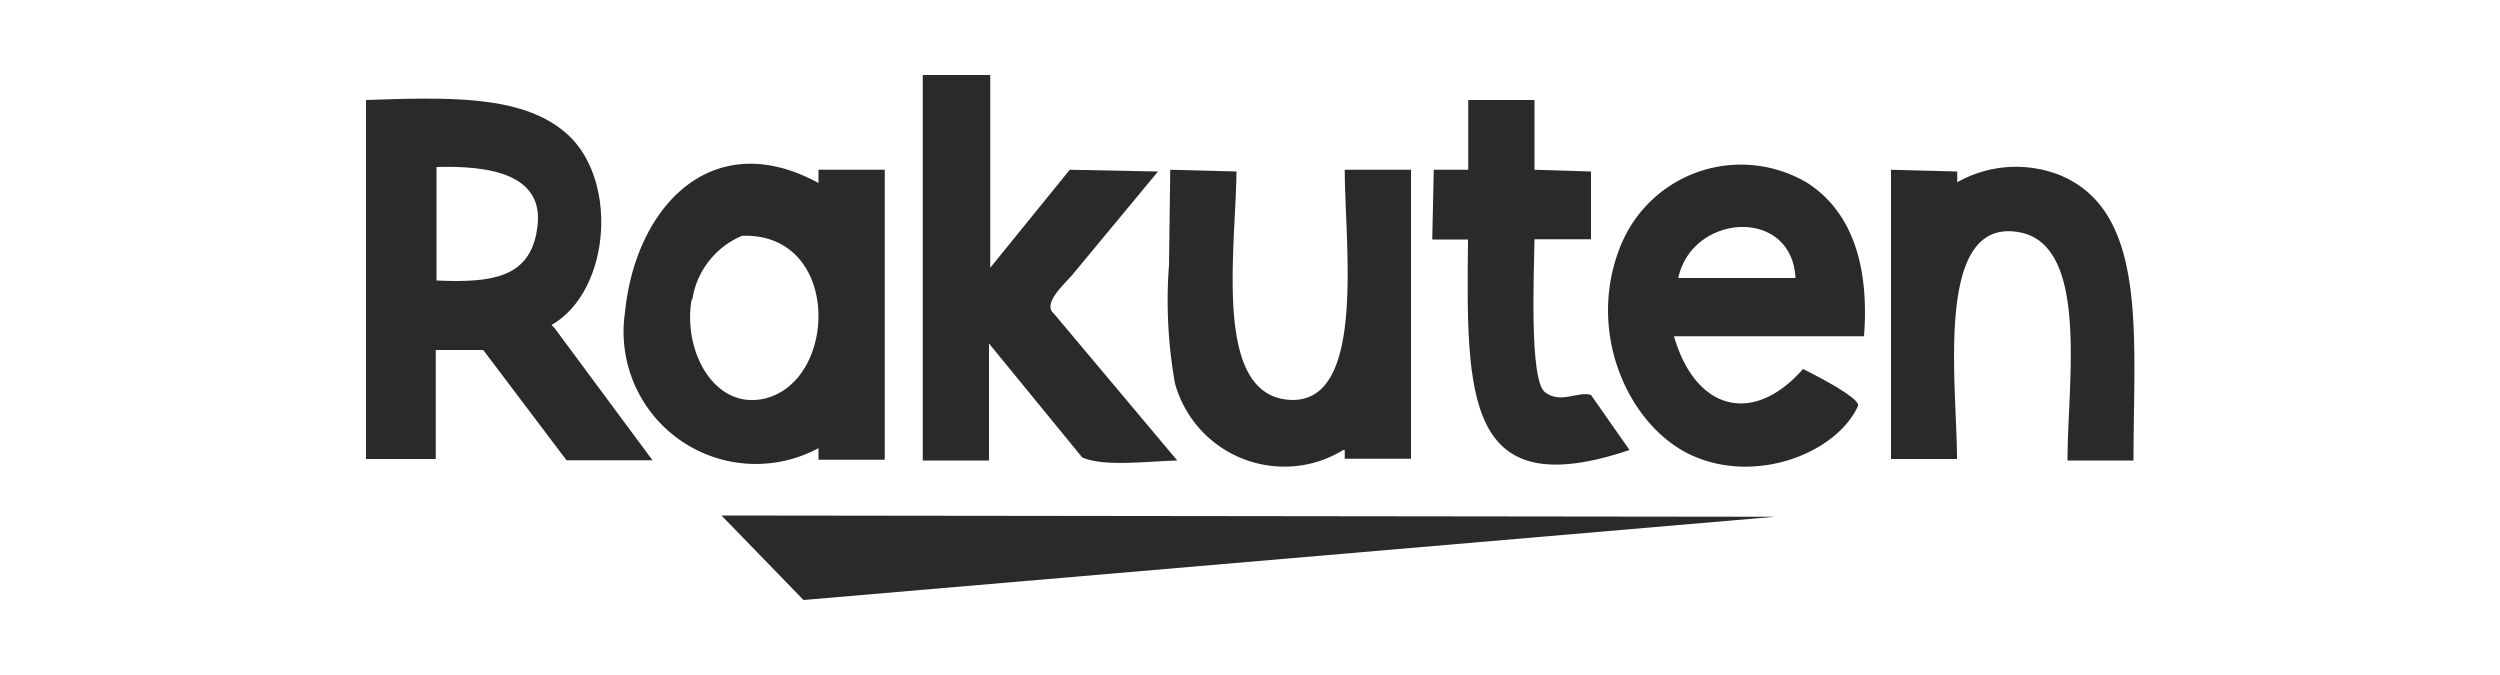
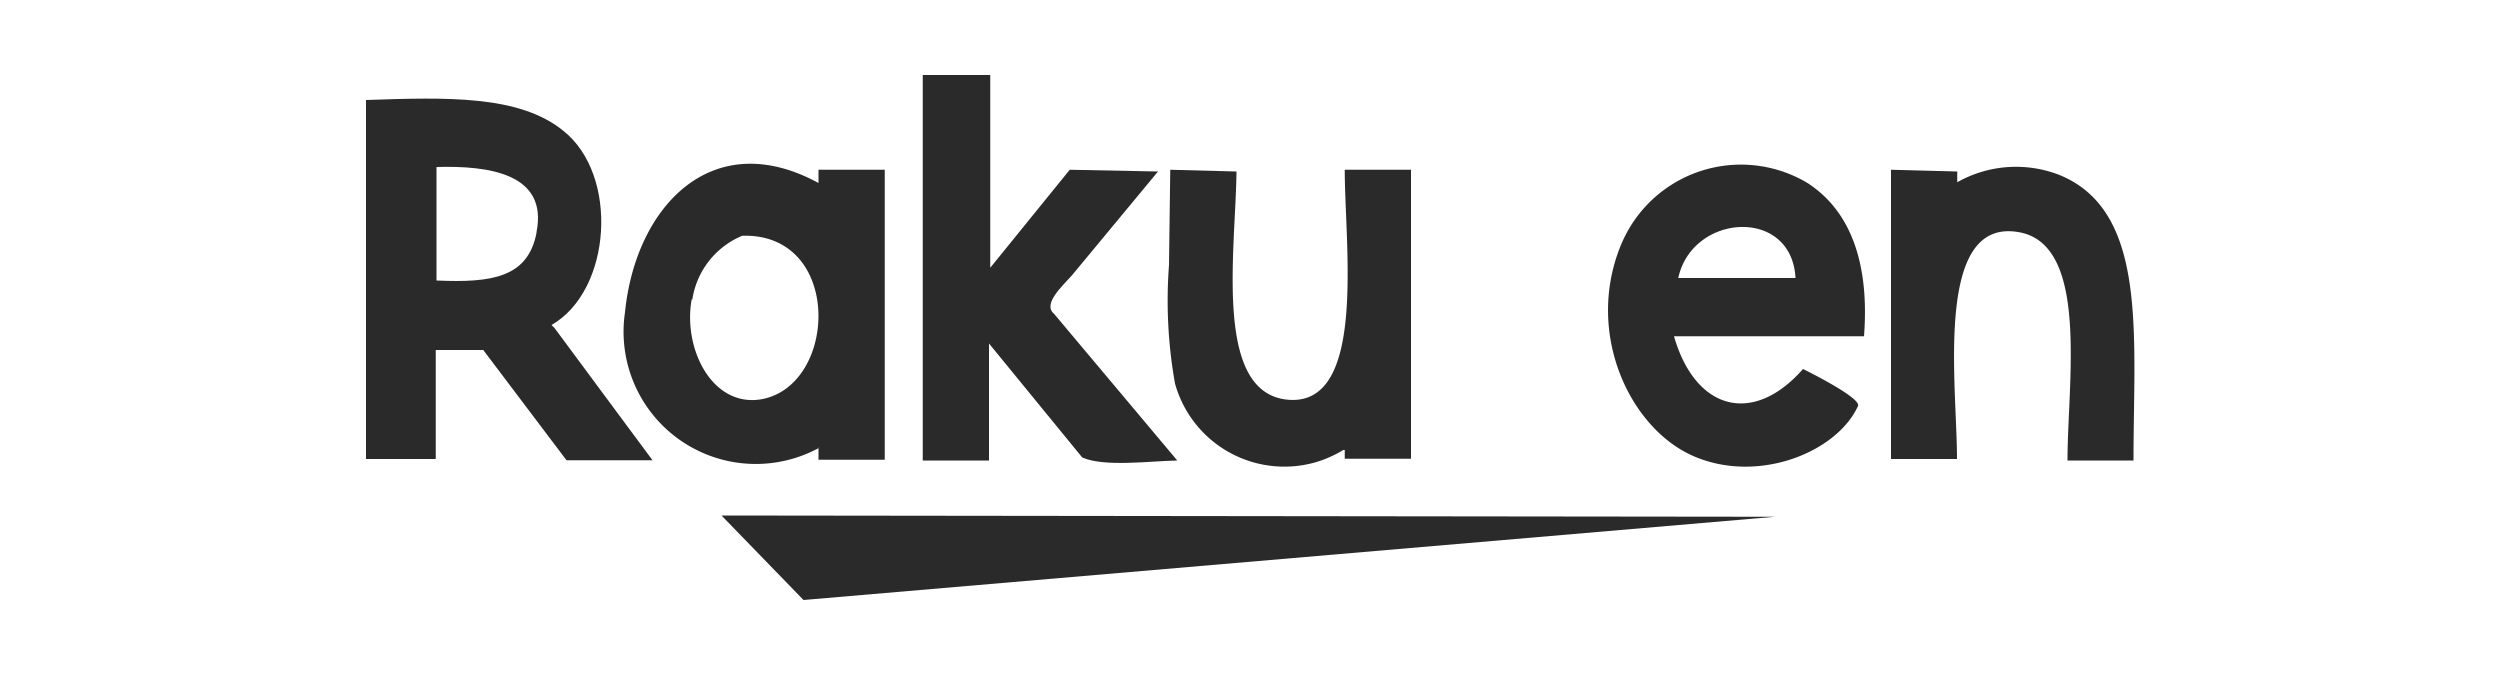
<svg xmlns="http://www.w3.org/2000/svg" viewBox="0 0 100 27">
  <clipPath id="a">
    <path d="m0 0h100v27h-100z" />
  </clipPath>
  <g clip-path="url(#a)" fill="#2a2a2a" fill-rule="evenodd">
    <path d="m39.56 13.74 3.73 4.56c.89.39 2.72.14 3.8.12l-4.93-5.87c-.47-.39.34-1.11.72-1.54l3.44-4.15-3.53-.07-3.18 3.92v.14-7.85h-2.7v15.42h2.65z" />
    <path d="m22.06 13c2.41-1.38 2.71-6 .47-7.77-1.76-1.43-4.64-1.34-7.89-1.23v14.36h2.79v-4.36h1.9l3.33 4.41h3.44l-3.92-5.29zm-.6-3.68c-.35 1.77-1.76 2-4 1.9v-4.54c2.09-.06 4.47.26 4 2.61z" />
-     <path d="m65.18 18-1.54-2.2c-.5-.17-1.21.37-1.84-.11s-.44-4.72-.42-6.12h2.26v-2.71l-2.26-.07v-2.79h-2.65v2.79h-1.38l-.06 2.79h1.43c-.07 6.3-.11 10.63 6.46 8.42z" />
    <path d="m32.74 17.91v.48h2.65v-11.6h-2.65v.53c-4.26-2.32-7.32.95-7.74 5.17a5.29 5.29 0 0 0 7.77 5.42zm-5.05-5.91a3.3 3.3 0 0 1 2-2.57c4-.12 3.84 5.91.82 6.53-2 .39-3.21-2-2.84-4z" />
    <path d="m72.3 7.32a5.19 5.19 0 0 0 -7.11 1.78 5.65 5.65 0 0 0 -.31.6c-1.52 3.53.27 7.41 2.85 8.54s5.74-.14 6.59-2c.13-.3-1.77-1.27-2.2-1.48-2 2.28-4.31 1.65-5.16-1.31h7.6c.22-2.86-.5-4.99-2.26-6.13zm-5.17 3.8c.56-2.59 4.54-2.85 4.69 0z" />
    <path d="m82.38 7a4.78 4.78 0 0 0 -4.09.29v-.43l-2.65-.07v11.57h2.64c0-3-.94-9.7 2.49-9.07 2.81.51 1.93 6 1.93 9.13h2.64c0-5.01.59-9.97-2.96-11.42z" />
    <path d="m53.73 18h.06v.35h2.65v-11.56h-2.65c0 3.05.89 9.46-2.26 9.2-3-.25-2.11-5.89-2.07-9.13l-2.65-.07-.05 3.81a18.85 18.85 0 0 0 .24 4.74 4.54 4.54 0 0 0 5.59 3.16 4.62 4.62 0 0 0 1.14-.5z" />
    <path d="m32.14 24 38.86-3.33-42.14-.05z" />
  </g>
</svg>